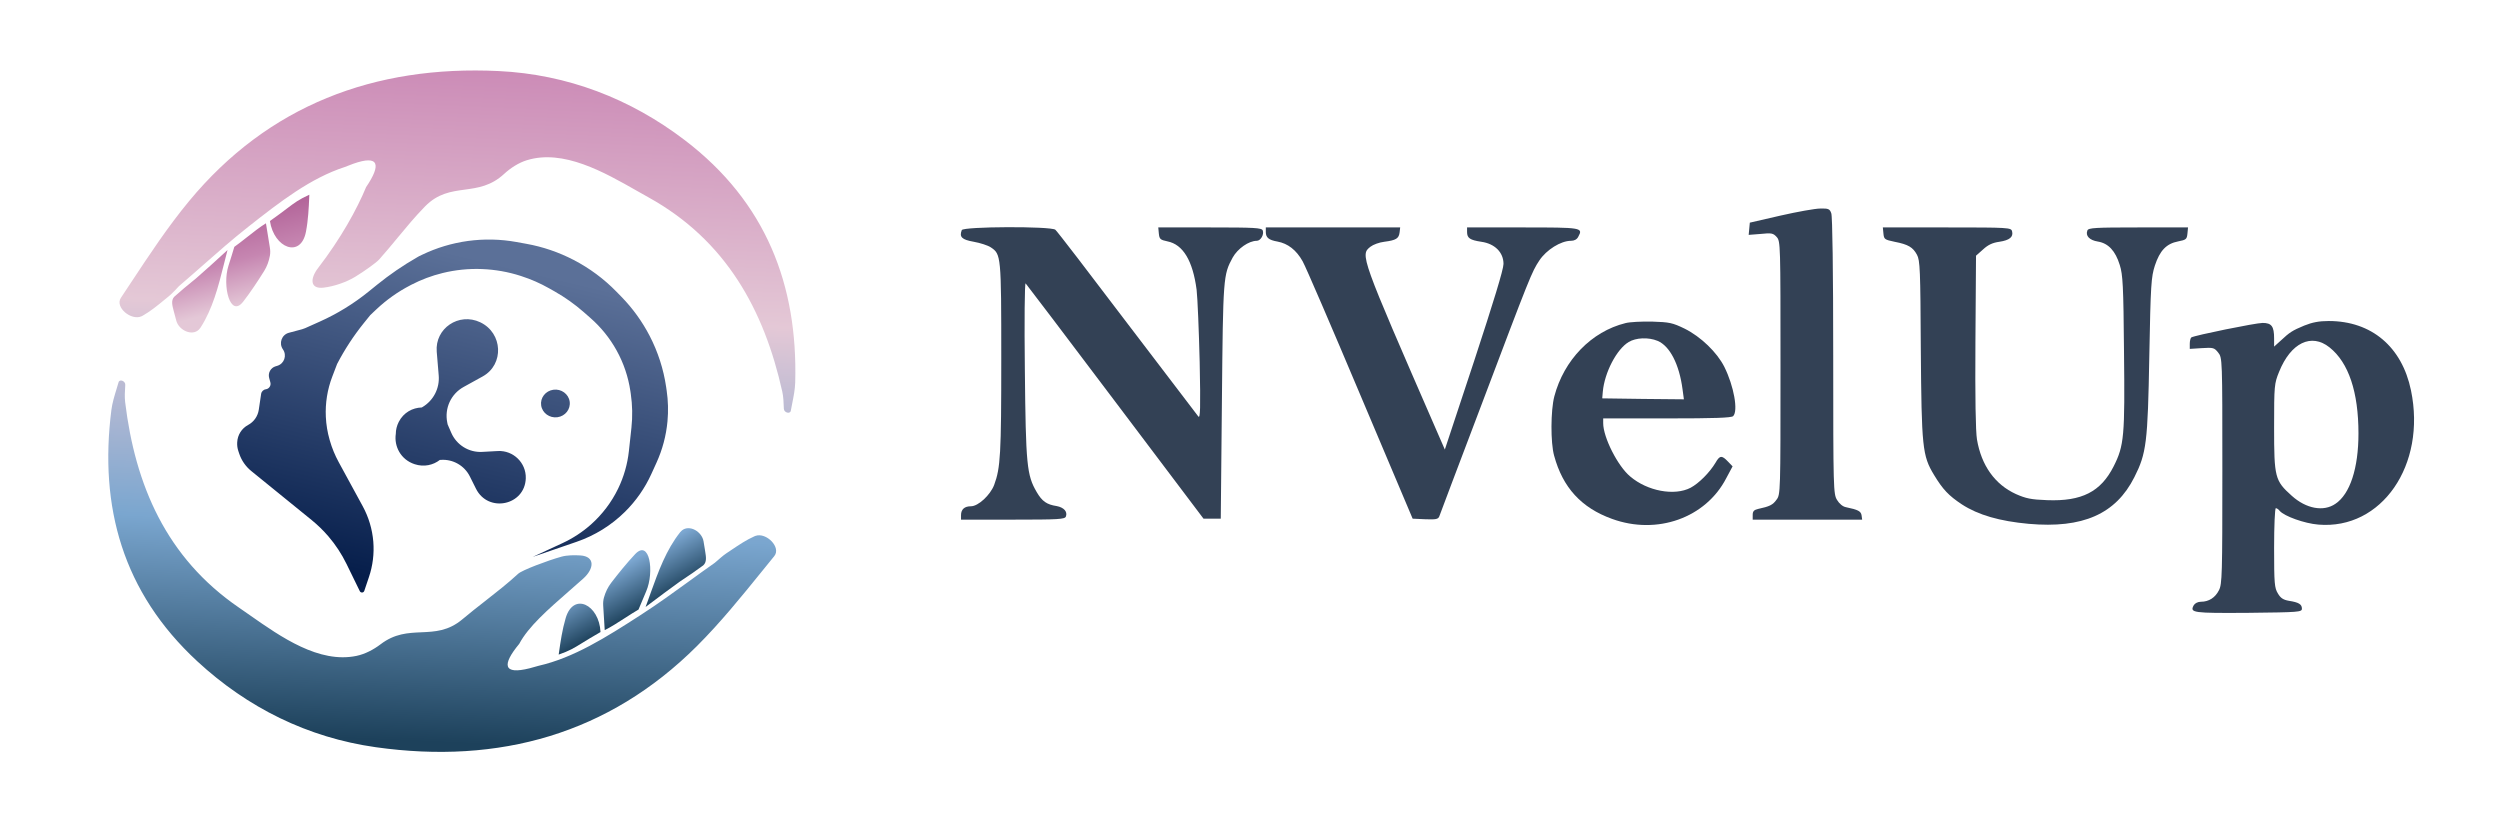
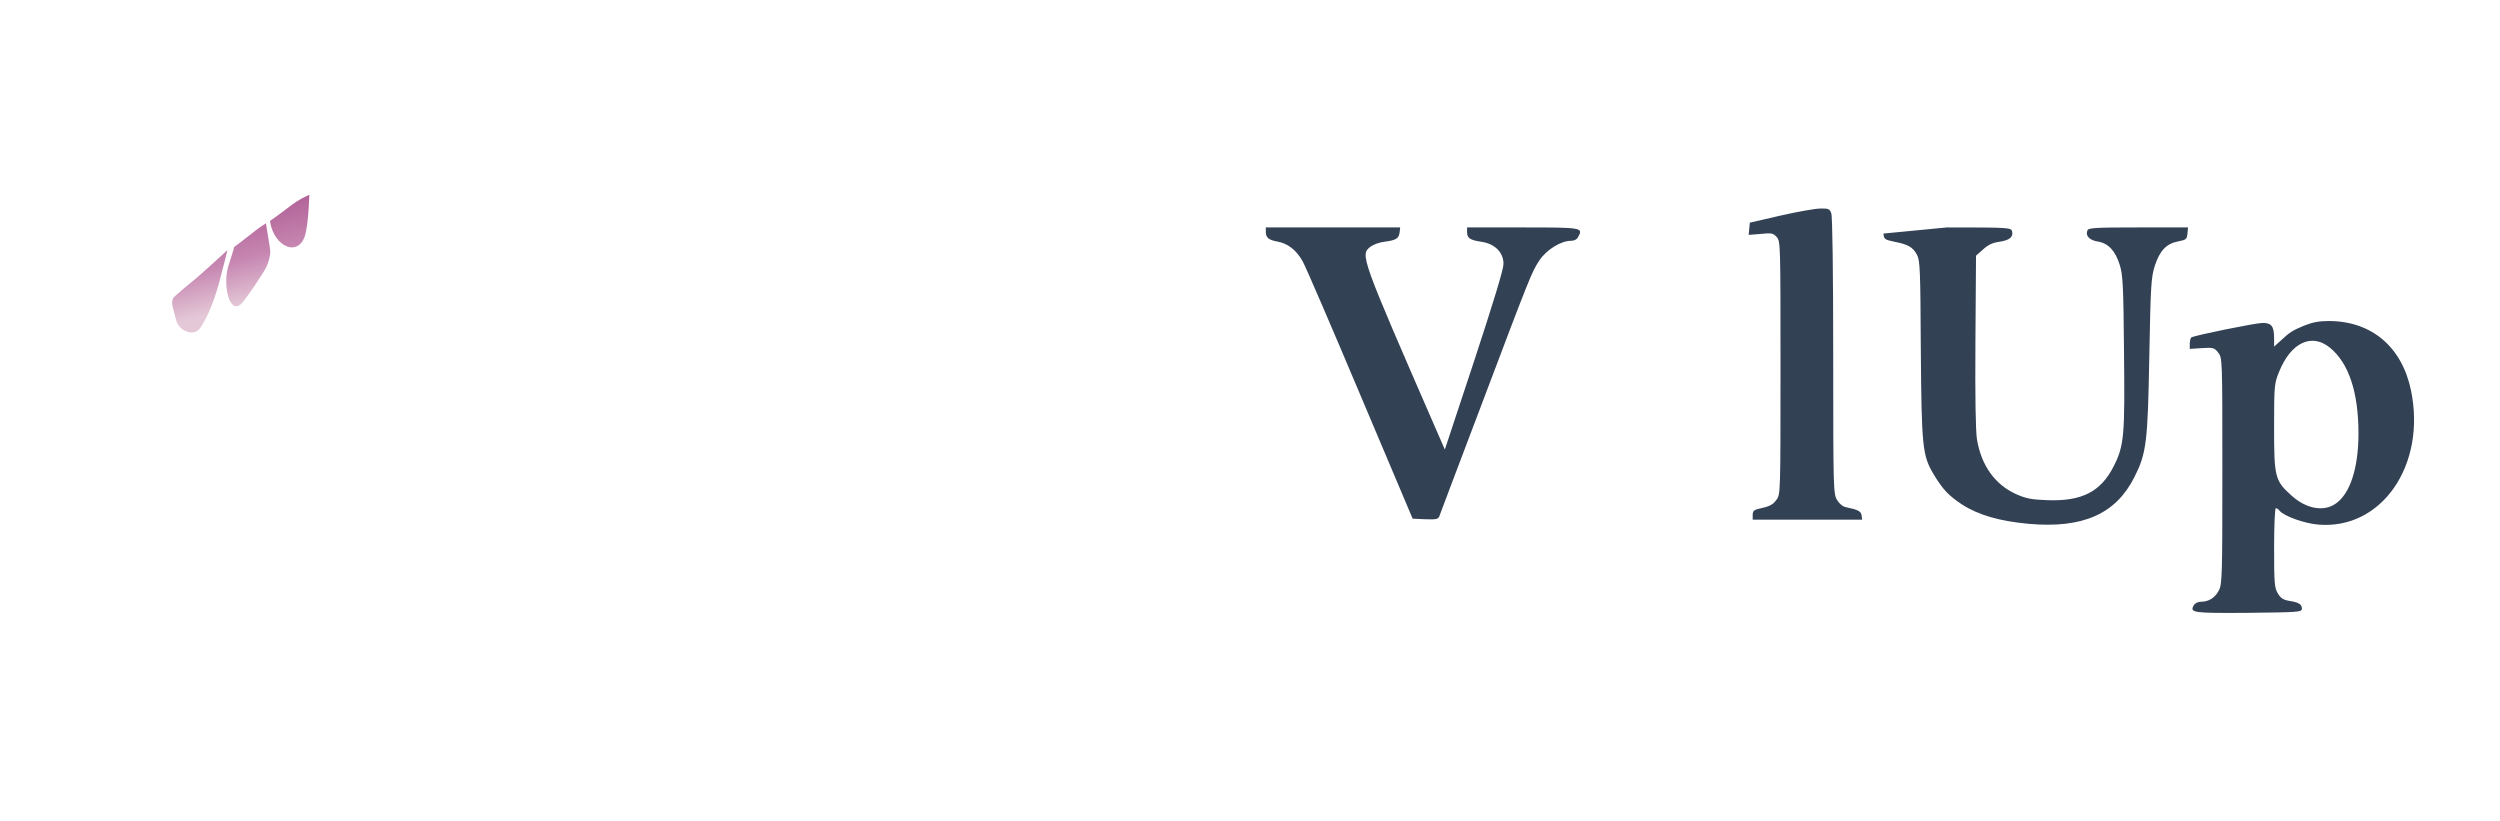
<svg xmlns="http://www.w3.org/2000/svg" width="140" height="46" viewBox="0 0 140 46" fill="none">
  <path fill-rule="evenodd" clip-rule="evenodd" d="M16.064 11.681C16.513 11.341 16.73 11.176 17.323 10.903C17.321 10.964 17.318 11.027 17.315 11.092C17.292 11.621 17.262 12.306 17.134 12.976C16.846 14.484 15.342 13.897 15.116 12.376C15.545 12.074 15.835 11.855 16.064 11.681L16.064 11.681L16.064 11.681ZM14.793 15.176C14.426 15.763 14.033 16.359 13.619 16.893C12.893 17.828 12.435 16.009 12.795 14.879L12.822 14.794C12.916 14.498 13.014 14.192 13.122 13.824C13.318 13.687 13.555 13.5 13.804 13.304C14.176 13.011 14.574 12.697 14.893 12.505L15.113 13.866C15.138 14.019 15.141 14.169 15.114 14.321C15.061 14.622 14.954 14.918 14.793 15.176ZM9.721 17.389C9.732 17.427 9.742 17.465 9.751 17.502C9.79 17.659 9.829 17.802 9.87 17.948L9.875 17.968C10.021 18.493 10.75 18.838 11.137 18.459C11.17 18.427 11.198 18.393 11.223 18.356C11.911 17.298 12.227 16.041 12.537 14.807C12.578 14.645 12.619 14.482 12.66 14.321C12.687 14.218 12.714 14.112 12.741 14.003C12.034 14.652 11.468 15.164 10.975 15.593C10.914 15.643 10.854 15.693 10.793 15.742C10.471 16.004 10.146 16.269 9.757 16.62C9.57 16.819 9.649 17.114 9.721 17.389Z" fill="url(#paint0_linear_387_14164)" />
-   <path fill-rule="evenodd" clip-rule="evenodd" d="M40.375 31.219C40.343 31.247 40.309 31.275 40.276 31.303C40.243 31.329 40.21 31.36 40.177 31.39C40.125 31.437 40.073 31.485 40.02 31.523C39.532 31.864 39.063 32.205 38.594 32.546C37.726 33.176 36.859 33.806 35.876 34.441C33.925 35.701 32.119 36.839 30.158 37.285C29.994 37.336 29.828 37.382 29.659 37.424C28.174 37.798 28.098 37.236 29.077 36.055C29.592 35.089 30.674 34.143 31.901 33.07C32.148 32.854 32.401 32.632 32.657 32.405C33.285 31.845 33.334 31.154 32.496 31.104C32.164 31.084 31.763 31.085 31.441 31.174C30.661 31.39 29.235 31.929 29.018 32.13C28.439 32.665 27.795 33.168 27.156 33.668C26.728 34.003 26.302 34.336 25.899 34.676C25.111 35.341 24.357 35.374 23.594 35.408C22.855 35.44 22.108 35.473 21.312 36.08C20.925 36.375 20.444 36.629 19.966 36.729C17.869 37.167 15.736 35.673 13.984 34.445C13.778 34.301 13.578 34.16 13.383 34.027C9.302 31.232 7.568 27.154 7.008 22.515C6.973 22.223 6.992 21.925 7.015 21.552L7.015 21.55C7.028 21.337 6.696 21.205 6.638 21.411C6.601 21.538 6.562 21.665 6.524 21.793C6.405 22.182 6.286 22.572 6.236 22.969C5.55 28.381 6.867 33.166 11.05 37.034C13.863 39.635 17.237 41.306 21.045 41.844C27.951 42.818 34.09 41.104 39.026 36.182C40.345 34.866 41.52 33.413 42.692 31.965C42.914 31.691 43.136 31.416 43.359 31.143C43.761 30.65 42.911 29.798 42.31 30.008C42.29 30.015 42.27 30.022 42.251 30.031C41.8 30.231 41.387 30.509 40.973 30.787C40.875 30.853 40.776 30.92 40.677 30.985C40.569 31.056 40.473 31.137 40.375 31.219ZM9.732 16.328C9.762 16.298 9.793 16.267 9.824 16.236C9.853 16.206 9.883 16.173 9.913 16.14C9.96 16.088 10.008 16.035 10.057 15.993C10.508 15.608 10.942 15.226 11.375 14.845C12.177 14.137 12.978 13.431 13.894 12.708C15.71 11.275 17.397 9.976 19.305 9.353C19.462 9.288 19.624 9.226 19.787 9.169C21.229 8.66 21.36 9.213 20.502 10.478C19.991 11.715 19.084 13.358 17.816 15.005C17.352 15.606 17.36 16.196 18.115 16.109C18.705 16.041 19.406 15.801 19.91 15.489C20.452 15.155 21.079 14.703 21.231 14.533C21.584 14.139 21.921 13.731 22.258 13.323C22.756 12.72 23.255 12.118 23.802 11.56C24.521 10.825 25.268 10.723 26.024 10.62C26.756 10.52 27.497 10.418 28.229 9.741C28.585 9.412 29.04 9.115 29.505 8.972C31.549 8.343 33.82 9.635 35.686 10.697C35.905 10.821 36.118 10.943 36.325 11.057C40.663 13.465 42.792 17.366 43.808 21.932C43.871 22.22 43.882 22.518 43.896 22.892L43.896 22.893C43.904 23.107 44.248 23.208 44.286 22.998C44.309 22.868 44.335 22.738 44.361 22.607C44.441 22.209 44.521 21.81 44.532 21.41C44.68 15.96 42.896 11.317 38.35 7.85C35.294 5.52 31.77 4.165 27.926 3.979C20.955 3.642 15.013 5.912 10.586 11.265C9.403 12.695 8.376 14.249 7.353 15.798C7.159 16.092 6.965 16.385 6.77 16.678C6.418 17.206 7.35 17.976 7.927 17.711C7.946 17.703 7.965 17.693 7.983 17.683C8.412 17.443 8.796 17.128 9.18 16.813C9.272 16.738 9.363 16.663 9.455 16.589C9.556 16.508 9.643 16.419 9.732 16.328Z" fill="url(#paint1_linear_387_14164)" />
-   <path fill-rule="evenodd" clip-rule="evenodd" d="M32.617 35.998C32.136 36.296 31.903 36.44 31.286 36.657C31.294 36.597 31.303 36.535 31.313 36.47L31.313 36.47L31.313 36.47C31.388 35.946 31.485 35.266 31.678 34.611C32.114 33.137 33.554 33.858 33.629 35.394C33.171 35.655 32.862 35.847 32.617 35.998ZM34.227 32.636C34.65 32.085 35.1 31.528 35.565 31.035C36.38 30.17 36.656 32.023 36.186 33.114L36.151 33.197L36.151 33.197L36.151 33.197C36.028 33.483 35.901 33.778 35.756 34.135C35.548 34.253 35.294 34.418 35.026 34.59C34.627 34.848 34.2 35.123 33.864 35.286L33.779 33.911C33.769 33.756 33.781 33.607 33.823 33.457C33.905 33.163 34.041 32.878 34.227 32.636ZM39.493 30.899C39.487 30.86 39.481 30.821 39.475 30.783C39.452 30.623 39.426 30.477 39.401 30.328L39.397 30.308C39.304 29.771 38.612 29.361 38.189 29.704C38.154 29.732 38.122 29.764 38.094 29.798C37.304 30.788 36.866 32.01 36.435 33.209C36.379 33.368 36.322 33.526 36.265 33.683C36.228 33.783 36.191 33.886 36.153 33.991C36.921 33.411 37.535 32.953 38.068 32.571C38.133 32.527 38.199 32.483 38.264 32.439C38.61 32.208 38.96 31.974 39.382 31.66C39.587 31.48 39.539 31.178 39.493 30.899Z" fill="url(#paint2_linear_387_14164)" />
-   <path fill-rule="evenodd" clip-rule="evenodd" d="M13.345 25.251L13.397 25.406C13.525 25.787 13.759 26.124 14.072 26.378L17.449 29.12C17.789 29.397 18.104 29.703 18.39 30.036C18.794 30.507 19.136 31.028 19.407 31.585L20.148 33.103C20.201 33.214 20.361 33.205 20.4 33.089L20.663 32.309C20.877 31.674 20.959 31.001 20.905 30.331C20.848 29.636 20.645 28.959 20.31 28.344L18.968 25.881C18.757 25.494 18.589 25.085 18.468 24.662L18.458 24.626C18.338 24.208 18.267 23.779 18.247 23.346C18.21 22.575 18.333 21.807 18.608 21.089L18.878 20.383C19.3 19.571 19.802 18.803 20.376 18.091L20.738 17.643L21.083 17.318C21.645 16.789 22.278 16.34 22.965 15.983L23.023 15.952C23.582 15.662 24.174 15.439 24.787 15.289C25.507 15.112 26.254 15.037 26.997 15.067C27.729 15.096 28.458 15.225 29.157 15.45L29.192 15.462C29.732 15.636 30.253 15.864 30.746 16.143L31.061 16.321C31.638 16.648 32.18 17.033 32.679 17.469L33.063 17.806C33.653 18.322 34.148 18.935 34.527 19.619C34.922 20.33 35.184 21.105 35.302 21.906L35.324 22.055C35.416 22.684 35.428 23.322 35.36 23.953L35.218 25.258C35.139 25.992 34.934 26.706 34.612 27.369C34.245 28.126 33.726 28.809 33.098 29.368C32.622 29.791 32.081 30.146 31.502 30.414L29.833 31.186L32.285 30.343C33.308 29.992 34.237 29.416 35.003 28.657C35.618 28.048 36.117 27.332 36.475 26.544L36.763 25.912C37.097 25.18 37.305 24.396 37.379 23.594C37.432 23.02 37.417 22.441 37.333 21.87L37.303 21.663C37.157 20.671 36.845 19.706 36.383 18.813C35.967 18.009 35.433 17.269 34.8 16.62L34.519 16.332C33.82 15.616 33.011 15.016 32.123 14.556C31.291 14.124 30.399 13.82 29.479 13.654L28.924 13.553C28.025 13.391 27.107 13.371 26.205 13.494C25.314 13.616 24.45 13.876 23.642 14.264L23.466 14.348L23.352 14.414C22.567 14.865 21.819 15.377 21.116 15.946L20.633 16.337C19.802 17.008 18.888 17.57 17.912 18.008L17.088 18.377C17.032 18.402 16.975 18.422 16.917 18.438L16.177 18.636C15.774 18.744 15.603 19.219 15.843 19.563C16.081 19.903 15.918 20.371 15.523 20.487L15.438 20.512C15.158 20.594 14.997 20.883 15.073 21.165L15.141 21.414C15.19 21.594 15.07 21.775 14.886 21.8C14.749 21.819 14.643 21.924 14.623 22.06L14.492 22.946C14.438 23.309 14.217 23.625 13.894 23.798C13.535 23.99 13.304 24.356 13.284 24.763L13.282 24.797C13.275 24.951 13.296 25.105 13.345 25.251ZM25.069 23.771L25.047 23.664C24.884 22.865 25.253 22.061 25.964 21.669L27.029 21.081C28.241 20.412 28.162 18.65 26.893 18.047C25.696 17.479 24.349 18.39 24.457 19.695L24.568 21.027C24.628 21.751 24.27 22.439 23.644 22.804L23.617 22.819C23.106 22.832 22.602 23.098 22.331 23.625C22.219 23.845 22.166 24.073 22.165 24.296C22.061 24.985 22.435 25.738 23.22 25.995C23.741 26.166 24.256 26.048 24.63 25.757L24.687 25.753C25.365 25.705 26.008 26.072 26.312 26.681L26.655 27.368C27.339 28.74 29.399 28.307 29.444 26.782C29.469 25.917 28.743 25.211 27.877 25.258L27.001 25.306C26.259 25.347 25.567 24.919 25.271 24.236L25.069 23.771ZM31.902 22.486C31.964 22.911 31.658 23.304 31.217 23.365C30.776 23.425 30.367 23.129 30.305 22.704C30.242 22.279 30.549 21.886 30.99 21.825C31.431 21.765 31.84 22.061 31.902 22.486Z" fill="url(#paint3_linear_387_14164)" />
  <path d="M99.708 12.073L97.99 12.469L97.958 12.811L97.926 13.153L98.602 13.1C99.203 13.036 99.3 13.057 99.493 13.271C99.708 13.506 99.708 13.656 99.708 20.597C99.708 27.592 99.708 27.699 99.482 27.987C99.278 28.276 99.096 28.362 98.452 28.501C98.226 28.554 98.151 28.629 98.151 28.832V29.1H101.221H104.281L104.249 28.864C104.216 28.629 104.055 28.544 103.379 28.404C103.197 28.372 103.003 28.212 102.875 27.998C102.671 27.666 102.66 27.421 102.66 19.934C102.66 15.175 102.617 12.105 102.552 11.945C102.467 11.699 102.391 11.667 101.941 11.678C101.651 11.678 100.652 11.859 99.708 12.073Z" fill="#334155" />
-   <path d="M53.86 12.886C53.71 13.271 53.86 13.421 54.526 13.538C54.891 13.603 55.32 13.742 55.481 13.849C56.061 14.234 56.071 14.298 56.071 20.094C56.071 25.431 56.028 26.201 55.674 27.153C55.459 27.72 54.783 28.351 54.375 28.351C54.01 28.351 53.817 28.522 53.817 28.854V29.1H56.715C59.303 29.1 59.625 29.078 59.689 28.928C59.796 28.65 59.571 28.415 59.174 28.34C58.615 28.255 58.358 28.073 58.057 27.559C57.499 26.608 57.445 26.041 57.392 20.704C57.36 17.998 57.381 15.827 57.435 15.87C57.478 15.913 59.743 18.897 62.459 22.501L67.397 29.046H67.88H68.363L68.427 22.469C68.492 15.496 68.502 15.399 69.028 14.426C69.307 13.923 69.93 13.485 70.381 13.485C70.596 13.485 70.799 13.132 70.714 12.907C70.66 12.758 70.284 12.736 67.751 12.736H64.863L64.895 13.079C64.928 13.389 64.971 13.431 65.378 13.517C66.248 13.688 66.795 14.597 67.01 16.223C67.064 16.683 67.139 18.512 67.182 20.276C67.236 22.896 67.214 23.453 67.107 23.324C67.032 23.228 65.239 20.875 63.113 18.084C60.999 15.292 59.195 12.94 59.099 12.865C58.83 12.661 53.935 12.683 53.86 12.886Z" fill="#334155" />
  <path d="M70.885 12.993C70.885 13.303 71.046 13.442 71.54 13.528C72.119 13.635 72.592 13.998 72.946 14.629C73.118 14.929 74.567 18.298 76.177 22.116L79.108 29.046L79.816 29.078C80.406 29.1 80.535 29.078 80.6 28.918C80.632 28.811 81.662 26.105 82.876 22.897C85.72 15.367 85.774 15.239 86.203 14.587C86.6 13.988 87.406 13.485 87.975 13.485C88.157 13.485 88.307 13.41 88.382 13.26C88.662 12.747 88.608 12.736 85.269 12.736H82.156V12.993C82.156 13.335 82.317 13.442 82.951 13.539C83.713 13.645 84.196 14.137 84.196 14.779C84.196 15.089 83.627 16.939 82.553 20.212L80.911 25.175L80.449 24.116C76.166 14.287 76.166 14.276 76.746 13.816C76.896 13.699 77.24 13.571 77.519 13.539C78.184 13.453 78.335 13.357 78.378 13.014L78.41 12.736H74.653H70.885V12.993Z" fill="#334155" />
-   <path d="M105.472 13.079C105.504 13.399 105.536 13.421 106.094 13.539C106.867 13.688 107.125 13.849 107.35 14.266C107.522 14.576 107.543 15.111 107.565 19.528C107.608 25.057 107.651 25.517 108.306 26.597C108.799 27.41 109.121 27.752 109.862 28.244C110.785 28.843 111.977 29.185 113.609 29.335C116.636 29.602 118.482 28.79 119.523 26.725C120.2 25.389 120.275 24.79 120.361 19.956C120.436 15.902 120.468 15.517 120.672 14.875C120.951 14.03 121.316 13.645 121.982 13.517C122.422 13.431 122.465 13.399 122.497 13.079L122.529 12.736H119.749C117.312 12.736 116.947 12.758 116.893 12.908C116.775 13.207 117.012 13.453 117.484 13.528C118.064 13.624 118.461 14.041 118.708 14.843C118.879 15.389 118.912 15.977 118.944 19.667C118.997 24.415 118.955 24.95 118.364 26.116C117.645 27.538 116.582 28.084 114.639 28.009C113.737 27.977 113.448 27.913 112.889 27.666C111.719 27.132 110.957 26.073 110.71 24.608C110.635 24.148 110.603 22.266 110.624 19.121L110.657 14.319L111.054 13.966C111.333 13.71 111.58 13.592 111.966 13.539C112.535 13.453 112.761 13.271 112.675 12.95C112.621 12.747 112.503 12.736 109.025 12.736H105.439L105.472 13.079Z" fill="#334155" />
-   <path d="M91.024 18.095C89.124 18.565 87.578 20.159 87.041 22.201C86.837 22.982 86.827 24.79 87.031 25.517C87.514 27.303 88.555 28.437 90.272 29.057C92.795 29.977 95.522 29.003 96.67 26.779L97.025 26.116L96.767 25.848C96.423 25.485 96.305 25.495 96.069 25.913C95.736 26.469 95.135 27.068 94.674 27.314C93.772 27.784 92.258 27.506 91.292 26.683C90.594 26.105 89.779 24.49 89.779 23.699V23.431H93.353C95.994 23.431 96.96 23.399 97.057 23.303C97.347 23.014 97.1 21.624 96.563 20.544C96.155 19.731 95.243 18.854 94.341 18.405C93.654 18.073 93.493 18.041 92.516 18.009C91.926 17.998 91.26 18.03 91.024 18.095ZM92.827 19.089C93.514 19.378 94.04 20.405 94.223 21.806L94.298 22.362L92.011 22.34L89.725 22.308L89.757 21.934C89.854 20.864 90.53 19.56 91.206 19.153C91.614 18.907 92.312 18.875 92.827 19.089Z" fill="#334155" />
+   <path d="M105.472 13.079C105.504 13.399 105.536 13.421 106.094 13.539C106.867 13.688 107.125 13.849 107.35 14.266C107.522 14.576 107.543 15.111 107.565 19.528C107.608 25.057 107.651 25.517 108.306 26.597C108.799 27.41 109.121 27.752 109.862 28.244C110.785 28.843 111.977 29.185 113.609 29.335C116.636 29.602 118.482 28.79 119.523 26.725C120.2 25.389 120.275 24.79 120.361 19.956C120.436 15.902 120.468 15.517 120.672 14.875C120.951 14.03 121.316 13.645 121.982 13.517C122.422 13.431 122.465 13.399 122.497 13.079L122.529 12.736H119.749C117.312 12.736 116.947 12.758 116.893 12.908C116.775 13.207 117.012 13.453 117.484 13.528C118.064 13.624 118.461 14.041 118.708 14.843C118.879 15.389 118.912 15.977 118.944 19.667C118.997 24.415 118.955 24.95 118.364 26.116C117.645 27.538 116.582 28.084 114.639 28.009C113.737 27.977 113.448 27.913 112.889 27.666C111.719 27.132 110.957 26.073 110.71 24.608C110.635 24.148 110.603 22.266 110.624 19.121L110.657 14.319L111.054 13.966C111.333 13.71 111.58 13.592 111.966 13.539C112.535 13.453 112.761 13.271 112.675 12.95C112.621 12.747 112.503 12.736 109.025 12.736L105.472 13.079Z" fill="#334155" />
  <path d="M129.036 18.233C128.37 18.512 128.231 18.597 127.705 19.089L127.35 19.41V18.95C127.35 18.276 127.211 18.084 126.706 18.084C126.32 18.084 122.906 18.779 122.713 18.896C122.67 18.929 122.627 19.089 122.627 19.25V19.538L123.303 19.495C123.947 19.453 124.001 19.474 124.216 19.741C124.452 20.041 124.452 20.052 124.452 26.362C124.452 32.169 124.441 32.715 124.259 33.057C124.055 33.463 123.7 33.698 123.25 33.698C123.078 33.698 122.917 33.784 122.852 33.891C122.616 34.319 122.777 34.34 125.912 34.319C128.767 34.287 128.907 34.276 128.907 34.083C128.907 33.837 128.724 33.73 128.177 33.645C127.866 33.591 127.715 33.495 127.565 33.239C127.372 32.928 127.35 32.693 127.35 30.672C127.35 29.453 127.393 28.458 127.447 28.458C127.501 28.458 127.597 28.522 127.662 28.608C127.919 28.907 129.046 29.314 129.83 29.378C133.372 29.677 135.884 26.041 135.015 21.859C134.51 19.421 132.804 17.977 130.41 17.977C129.862 17.977 129.486 18.052 129.036 18.233ZM130.453 19.453C131.526 20.308 132.074 21.955 132.074 24.276C132.074 26.223 131.601 27.666 130.785 28.212C130.12 28.672 129.143 28.49 128.338 27.763C127.393 26.918 127.35 26.736 127.35 23.934C127.35 21.581 127.361 21.485 127.629 20.822C128.284 19.196 129.433 18.64 130.453 19.453Z" fill="#334155" />
  <defs>
    <linearGradient id="paint0_linear_387_14164" x1="11.799" y1="12.121" x2="13.15" y2="17.221" gradientUnits="userSpaceOnUse">
      <stop stop-color="#B06096" />
      <stop offset="0.521" stop-color="#C686B1" />
      <stop offset="1" stop-color="#E4C8D7" />
    </linearGradient>
    <linearGradient id="paint1_linear_387_14164" x1="19.027" y1="41.322" x2="20.714" y2="3.765" gradientUnits="userSpaceOnUse">
      <stop stop-color="#1D415B" />
      <stop offset="0.318" stop-color="#7AA6CF" />
      <stop offset="0.64" stop-color="#E4C8D6" />
      <stop offset="1" stop-color="#CC8CB7" />
    </linearGradient>
    <linearGradient id="paint2_linear_387_14164" x1="39.461" y1="32.289" x2="38.125" y2="29.859" gradientUnits="userSpaceOnUse">
      <stop stop-color="#1E425C" />
      <stop offset="1" stop-color="#7CA7D1" />
    </linearGradient>
    <linearGradient id="paint3_linear_387_14164" x1="23.896" y1="13.81" x2="19.511" y2="32.05" gradientUnits="userSpaceOnUse">
      <stop stop-color="#5B7098" />
      <stop offset="1" stop-color="#061E4B" />
    </linearGradient>
  </defs>
</svg>